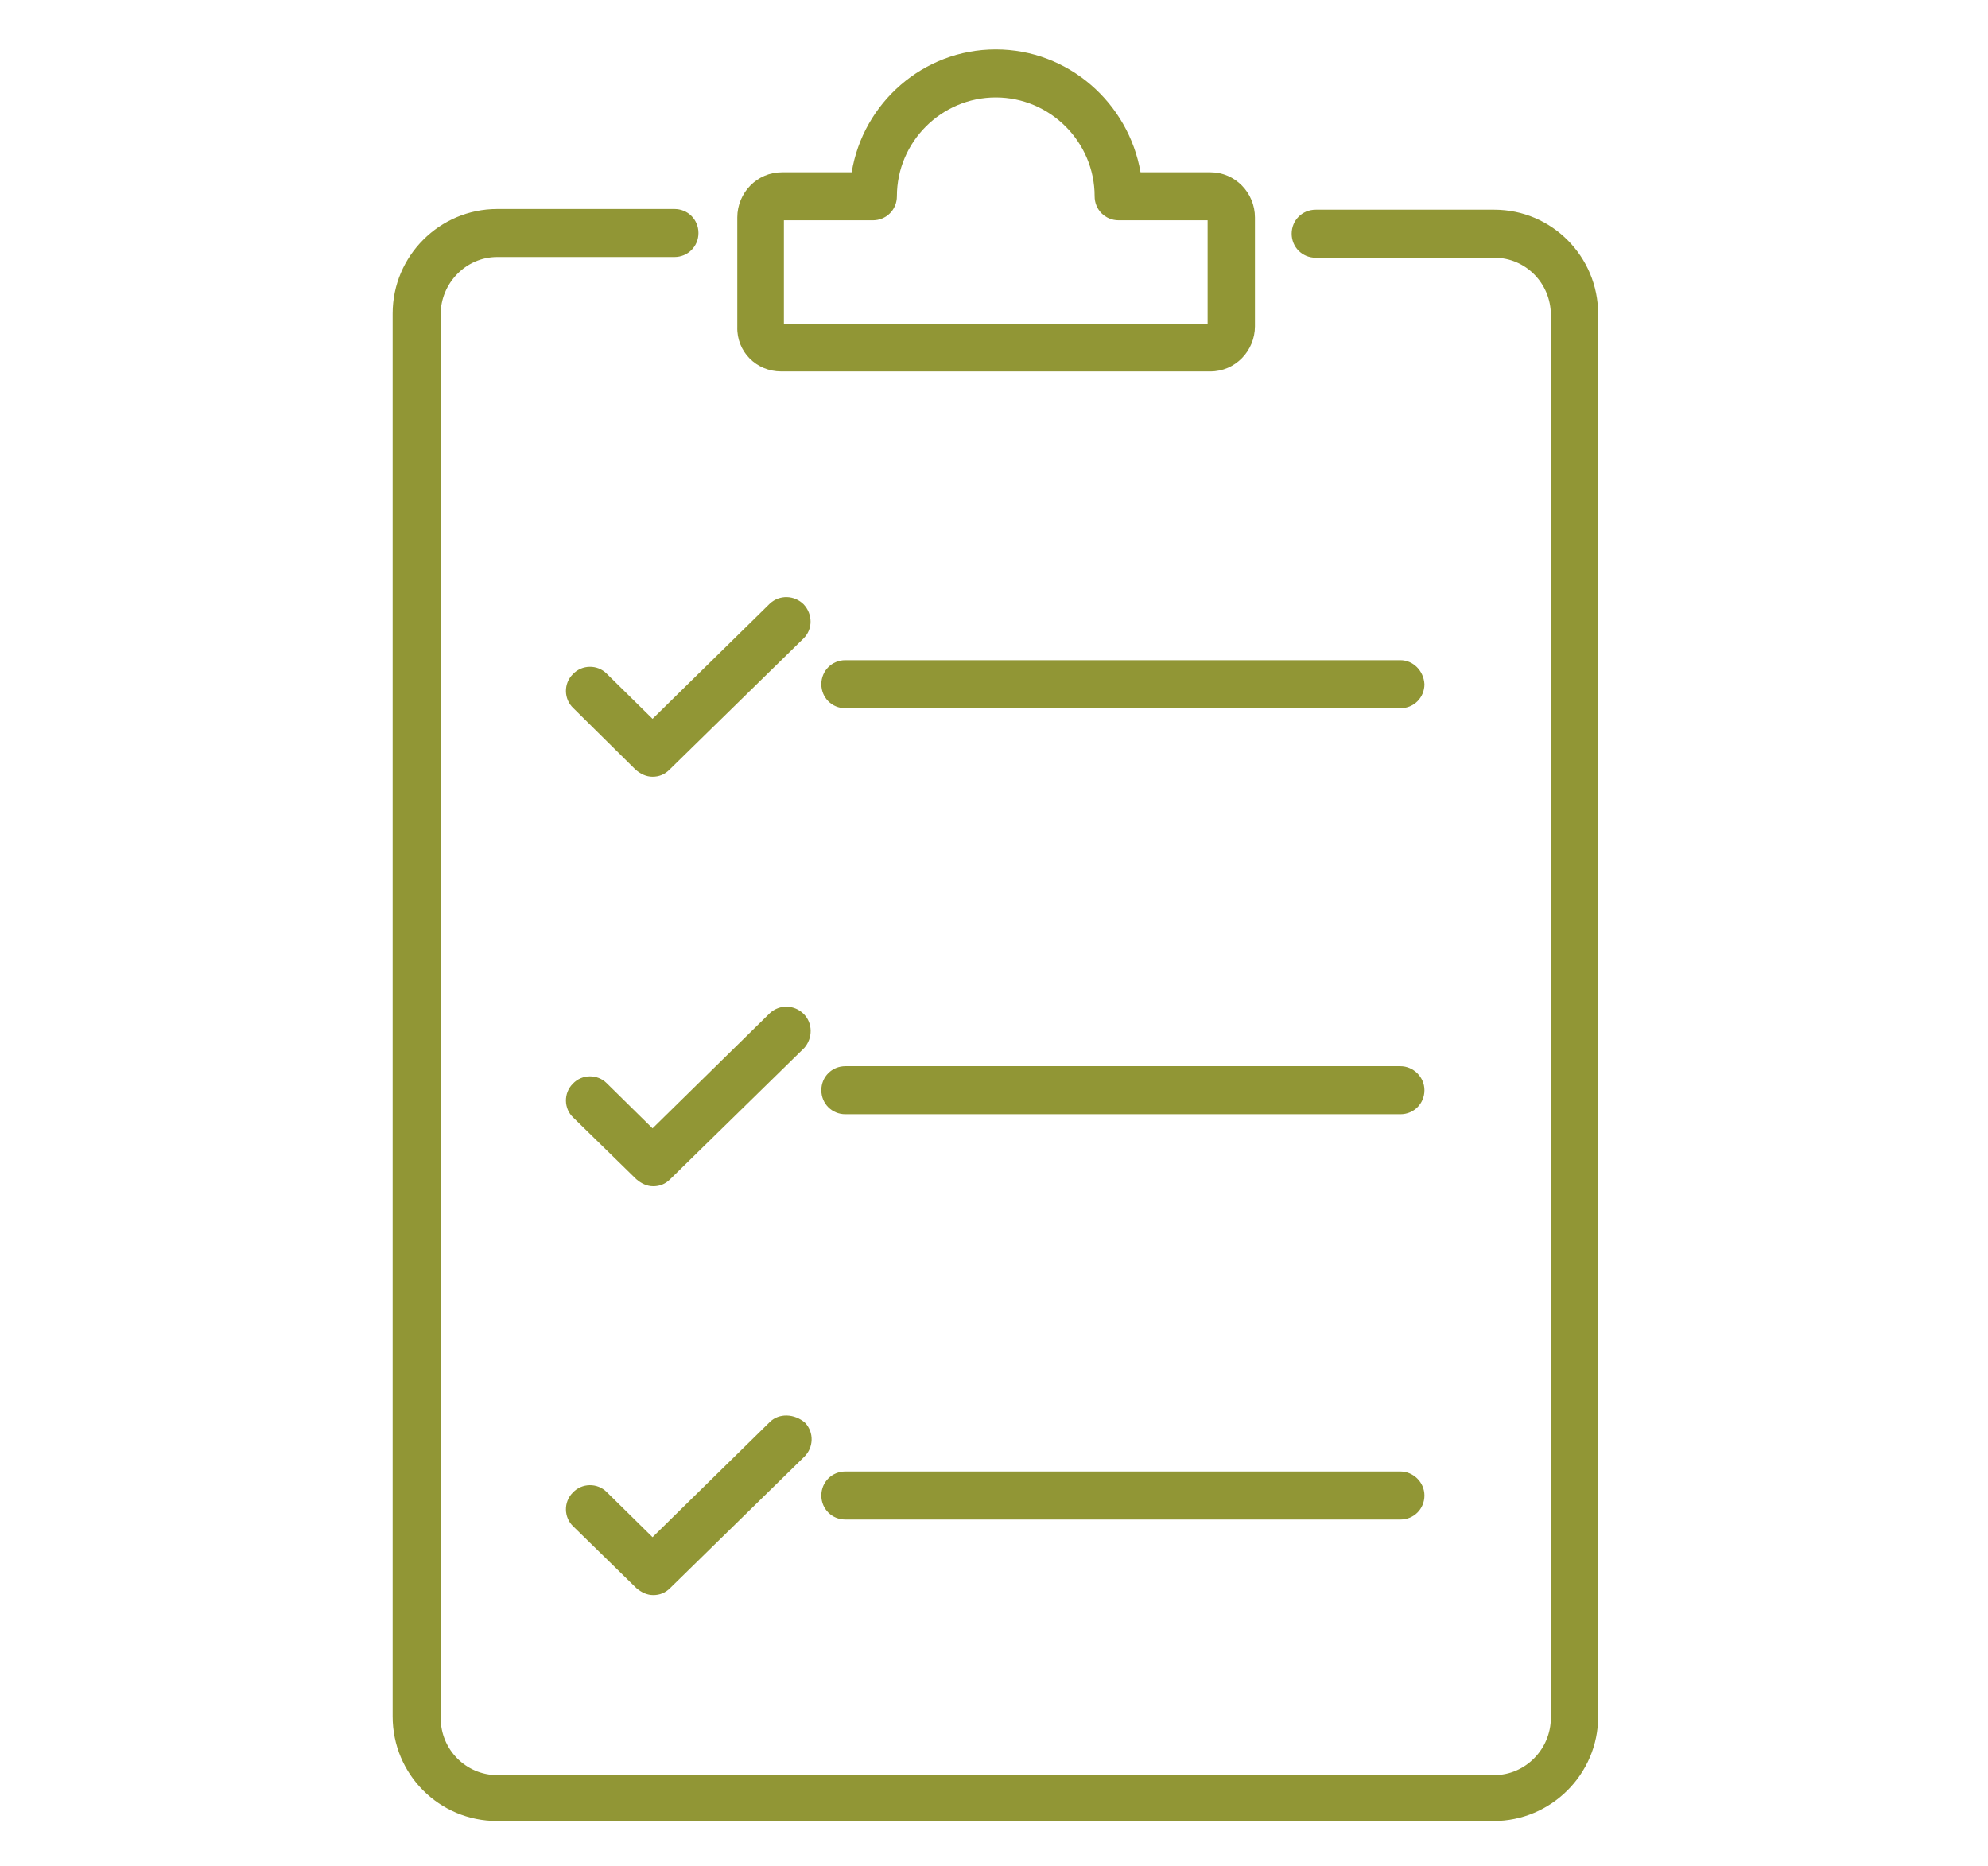
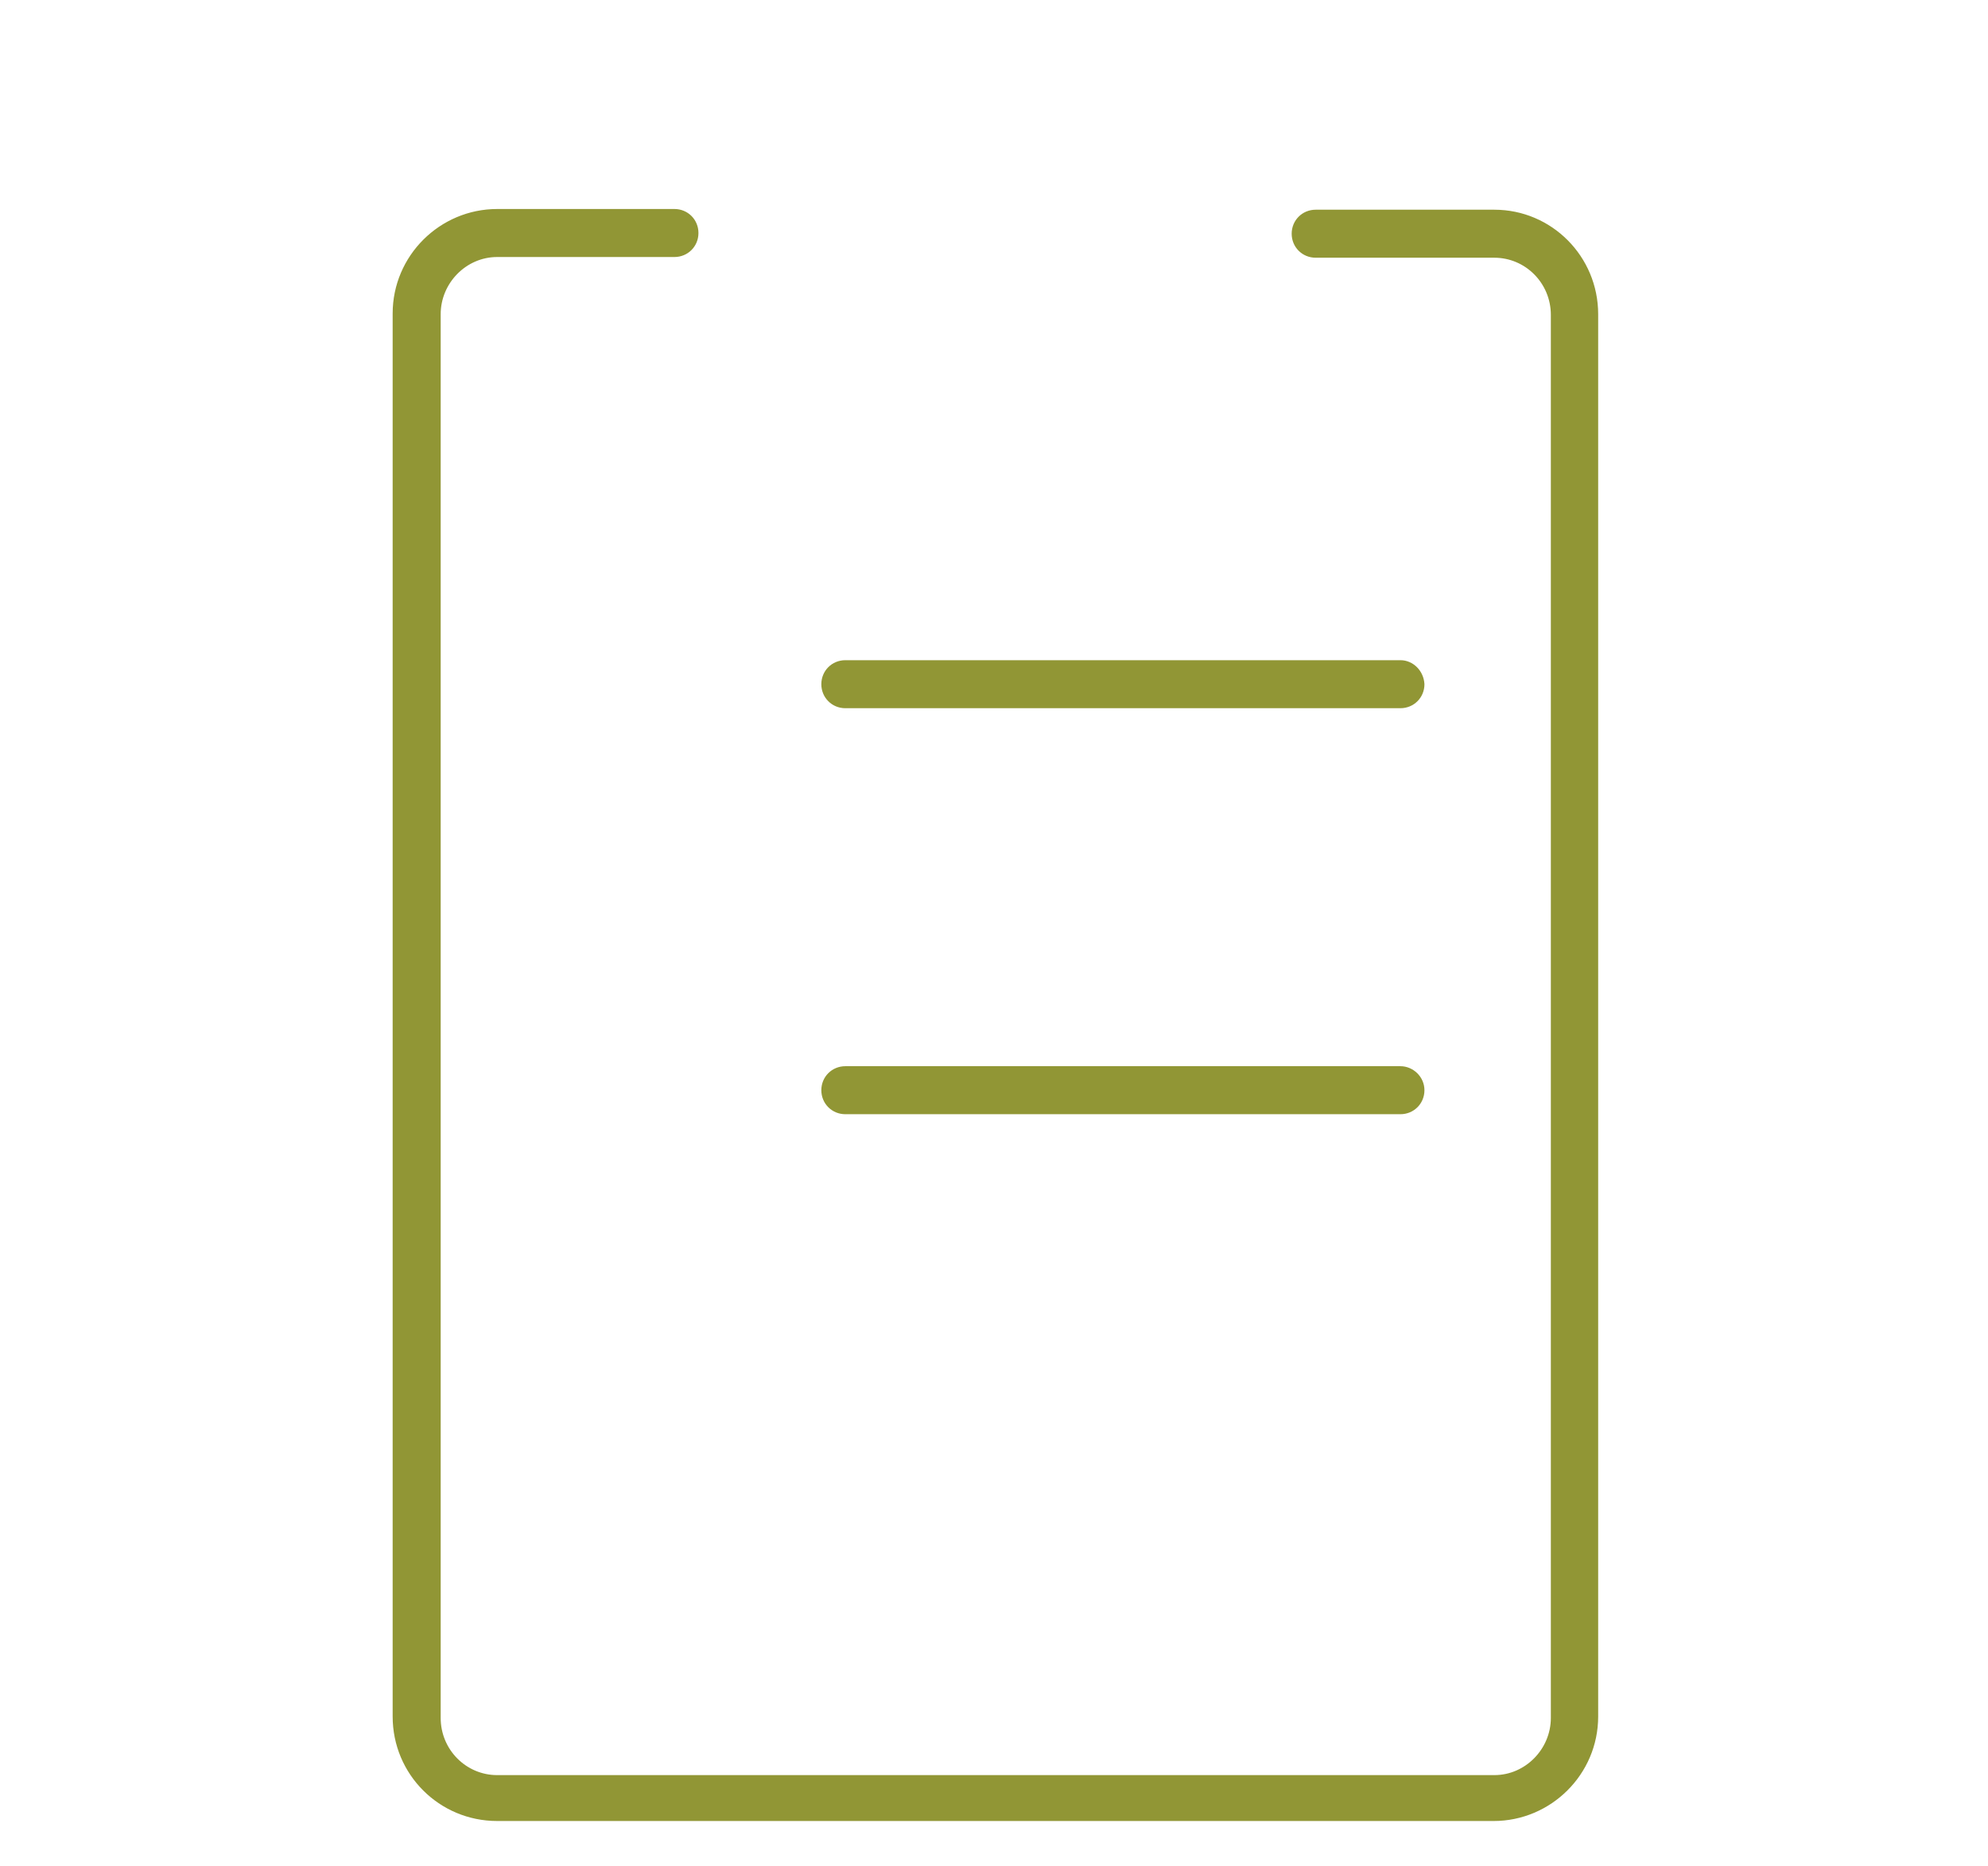
<svg xmlns="http://www.w3.org/2000/svg" version="1.1" id="Layer_1" x="0px" y="0px" viewBox="0 0 281.5 264.3" style="enable-background:new 0 0 281.5 264.3;" xml:space="preserve">
  <style type="text/css">
	.st0{fill:#919635;}
</style>
  <g>
    <path class="st0" d="M198.3,151h-78.6c-1.9,0-3.4,1.5-3.4,3.4s1.5,3.4,3.4,3.4h78.6c1.9,0,3.4-1.5,3.4-3.4S200.1,151,198.3,151z" />
    <path class="st0" d="M198.3,93.5h-78.6c-1.9,0-3.4,1.5-3.4,3.4c0,1.9,1.5,3.4,3.4,3.4h78.6c1.9,0,3.4-1.5,3.4-3.4   C201.6,95,200.1,93.5,198.3,93.5z" />
-     <path class="st0" d="M198.3,208.4h-78.6c-1.9,0-3.4,1.5-3.4,3.4s1.5,3.4,3.4,3.4h78.6c1.9,0,3.4-1.5,3.4-3.4   S200.1,208.4,198.3,208.4z" />
    <path class="st0" d="M211.6,29.7h-25.3c-1.9,0-3.4,1.5-3.4,3.4c0,1.9,1.5,3.4,3.4,3.4h25.3c4.4,0,8,3.6,8,8.1v198.7   c0,4.4-3.6,8.1-8,8.1H70.4c-4.4,0-8-3.6-8-8.1V44.5c0-4.4,3.6-8.1,8-8.1h25.1c1.9,0,3.4-1.5,3.4-3.4c0-1.9-1.5-3.4-3.4-3.4H70.4   c-8.1,0-14.8,6.6-14.8,14.8v198.7c0,8.2,6.6,14.8,14.8,14.8h141.1c8.1,0,14.8-6.6,14.8-14.8V44.5C226.3,36.3,219.7,29.7,211.6,29.7   z" />
-     <path class="st0" d="M110.6,52.6h60.8c3.5,0,6.3-2.9,6.3-6.4V30.8c0-3.5-2.8-6.4-6.3-6.4h-9.9C159.8,14.6,151.3,7,141,7   s-18.8,7.6-20.4,17.4h-9.9c-3.5,0-6.3,2.9-6.3,6.4v15.5C104.3,49.8,107.1,52.6,110.6,52.6z M111,31.2h12.6c1.9,0,3.4-1.5,3.4-3.4   c0-7.7,6.3-14,14-14s14,6.3,14,14c0,1.9,1.5,3.4,3.4,3.4H171v14.7h-60V31.2z" />
-     <path class="st0" d="M113.8,85.6c-1.3-1.3-3.4-1.4-4.8-0.1l-16.6,16.3l-6.5-6.4c-1.3-1.3-3.5-1.3-4.8,0.1c-1.3,1.3-1.3,3.5,0.1,4.8   L90,109c0.7,0.6,1.5,1,2.4,1c0.9,0,1.7-0.3,2.4-1l19-18.6C115.1,89.1,115.1,87,113.8,85.6z" />
-     <path class="st0" d="M113.8,143.6c-1.3-1.3-3.4-1.4-4.8-0.1l-16.6,16.3l-6.5-6.4c-1.3-1.3-3.5-1.3-4.8,0.1   c-1.3,1.3-1.3,3.5,0.1,4.8l8.9,8.7c0.7,0.6,1.5,1,2.4,1c0.9,0,1.7-0.3,2.4-1l19-18.6C115.1,147,115.1,144.9,113.8,143.6z" />
-     <path class="st0" d="M109,201.4l-16.6,16.3l-6.5-6.4c-1.3-1.3-3.5-1.3-4.8,0.1c-1.3,1.3-1.3,3.5,0.1,4.8l8.9,8.7   c0.7,0.6,1.5,1,2.4,1c0.9,0,1.7-0.3,2.4-1l19-18.6c1.3-1.3,1.4-3.4,0.1-4.8C112.5,200.2,110.3,200.1,109,201.4z" />
  </g>
</svg>